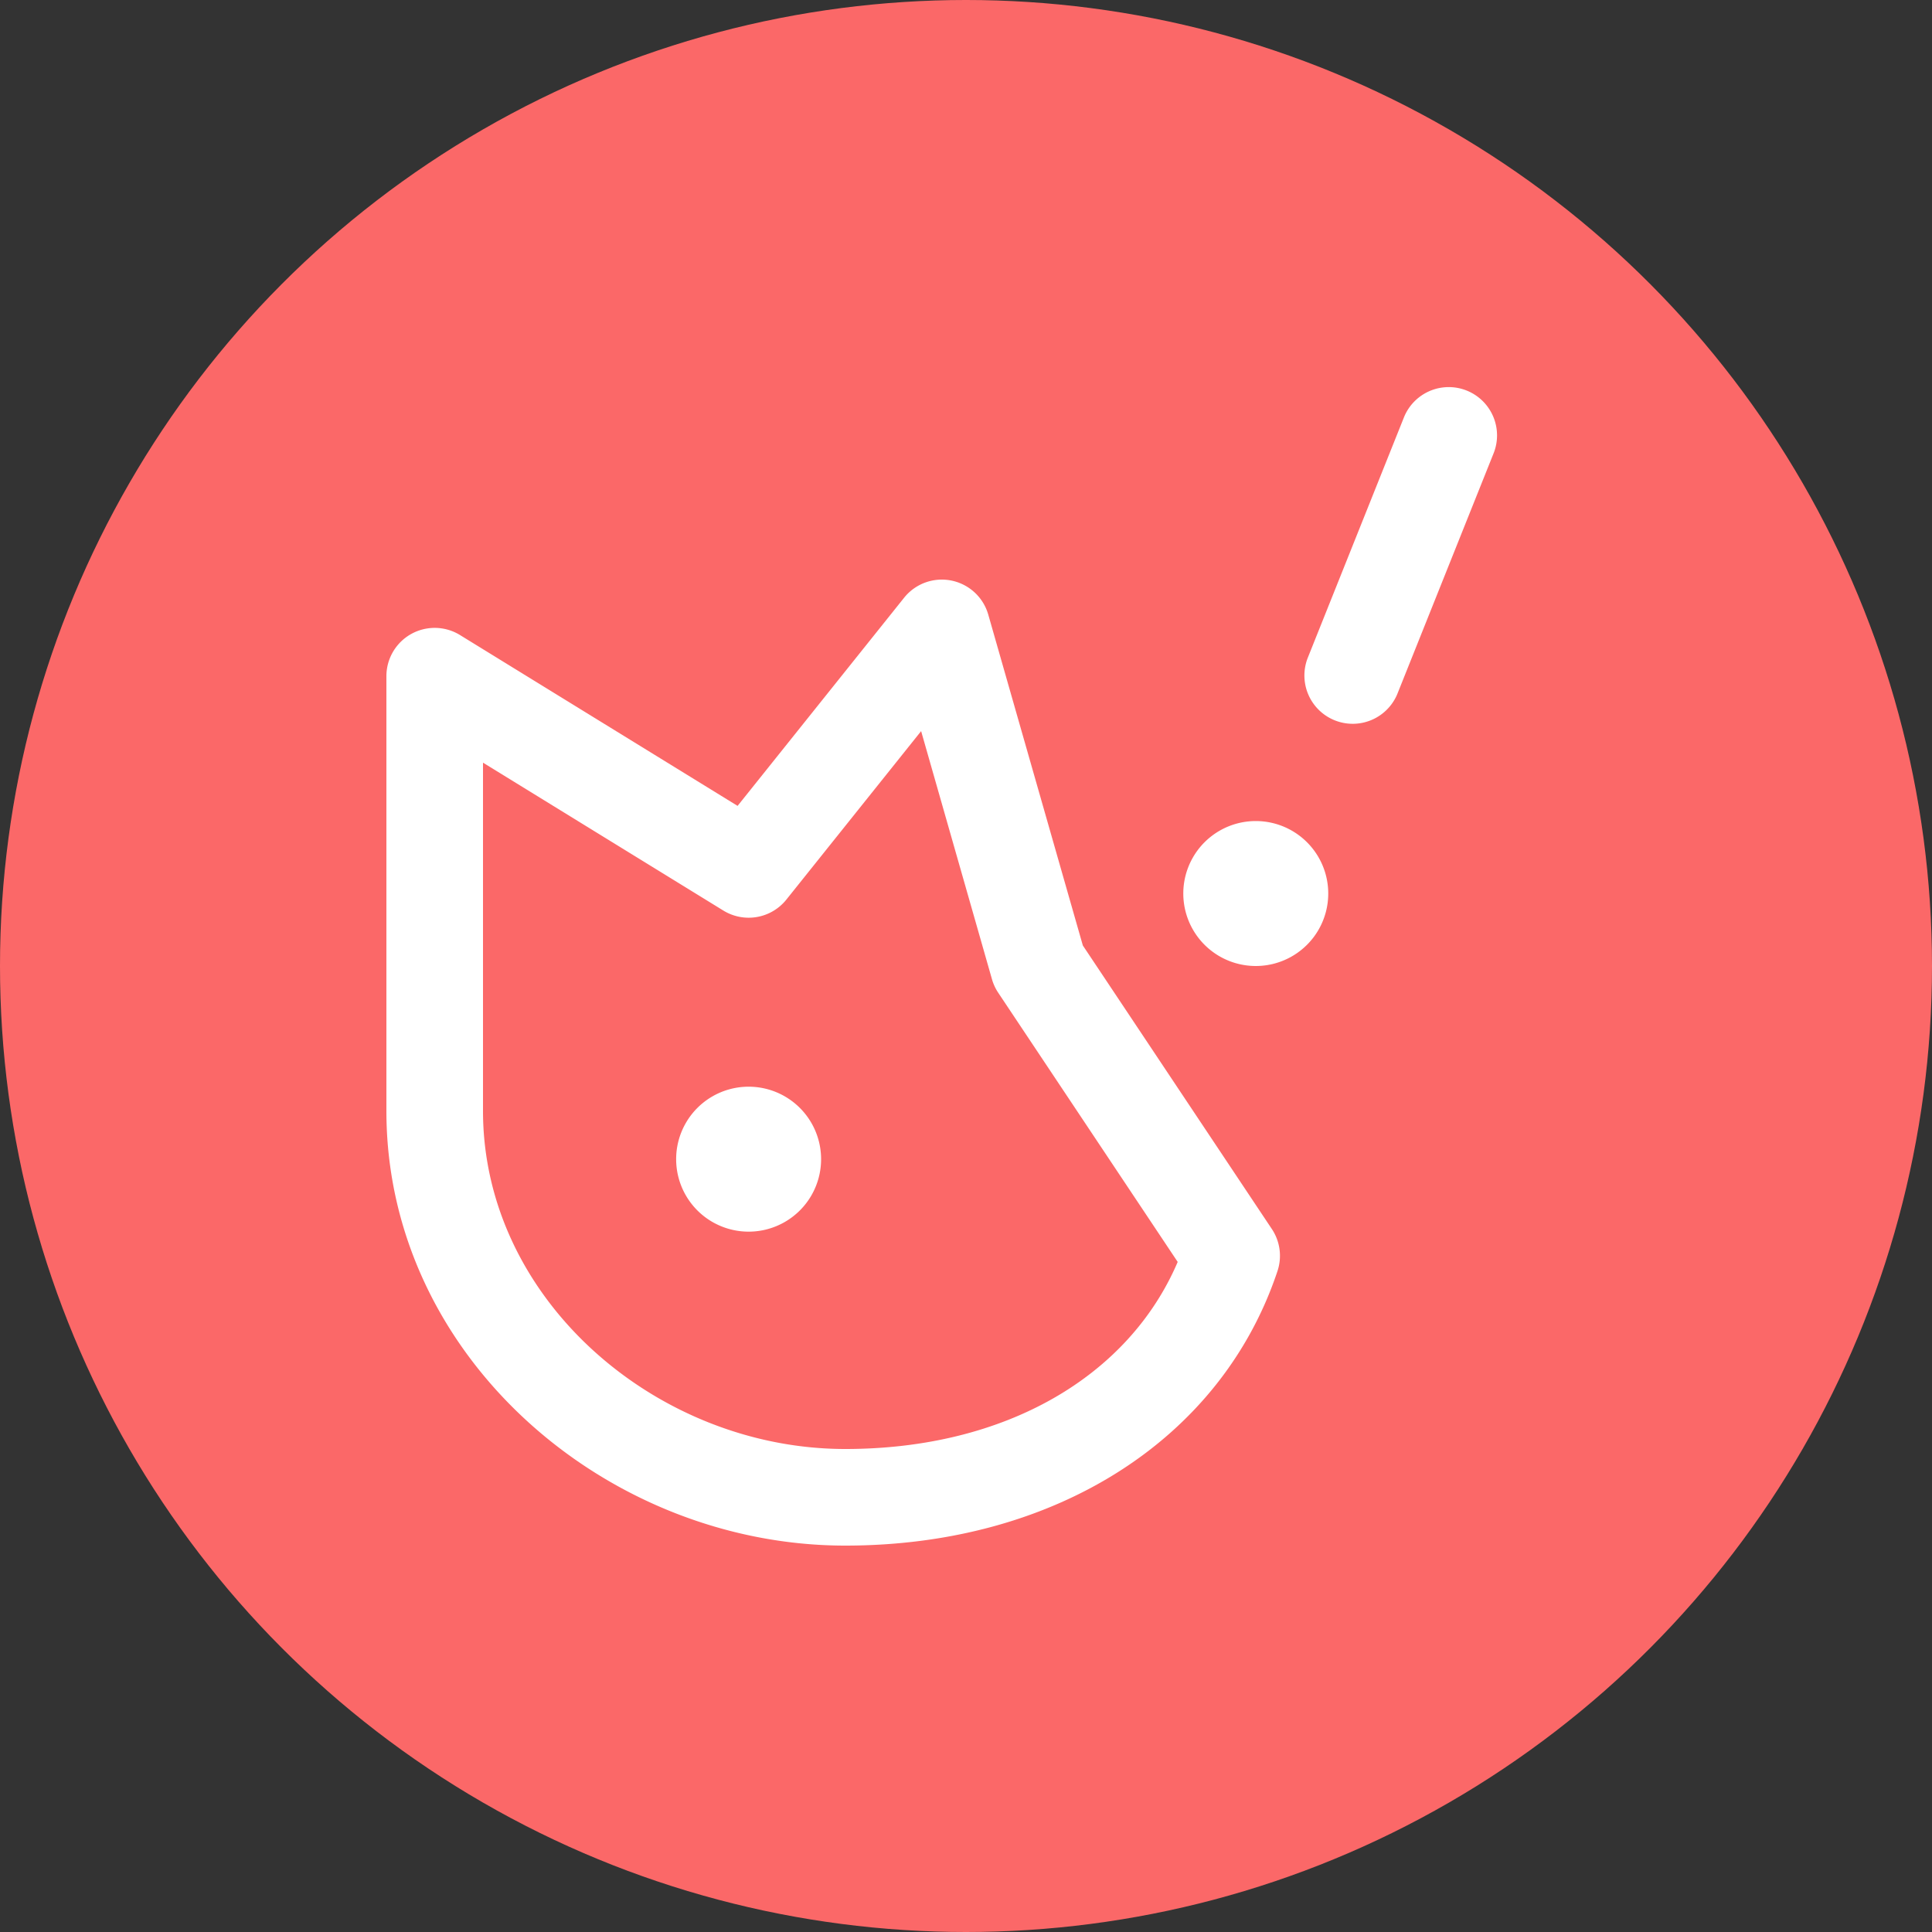
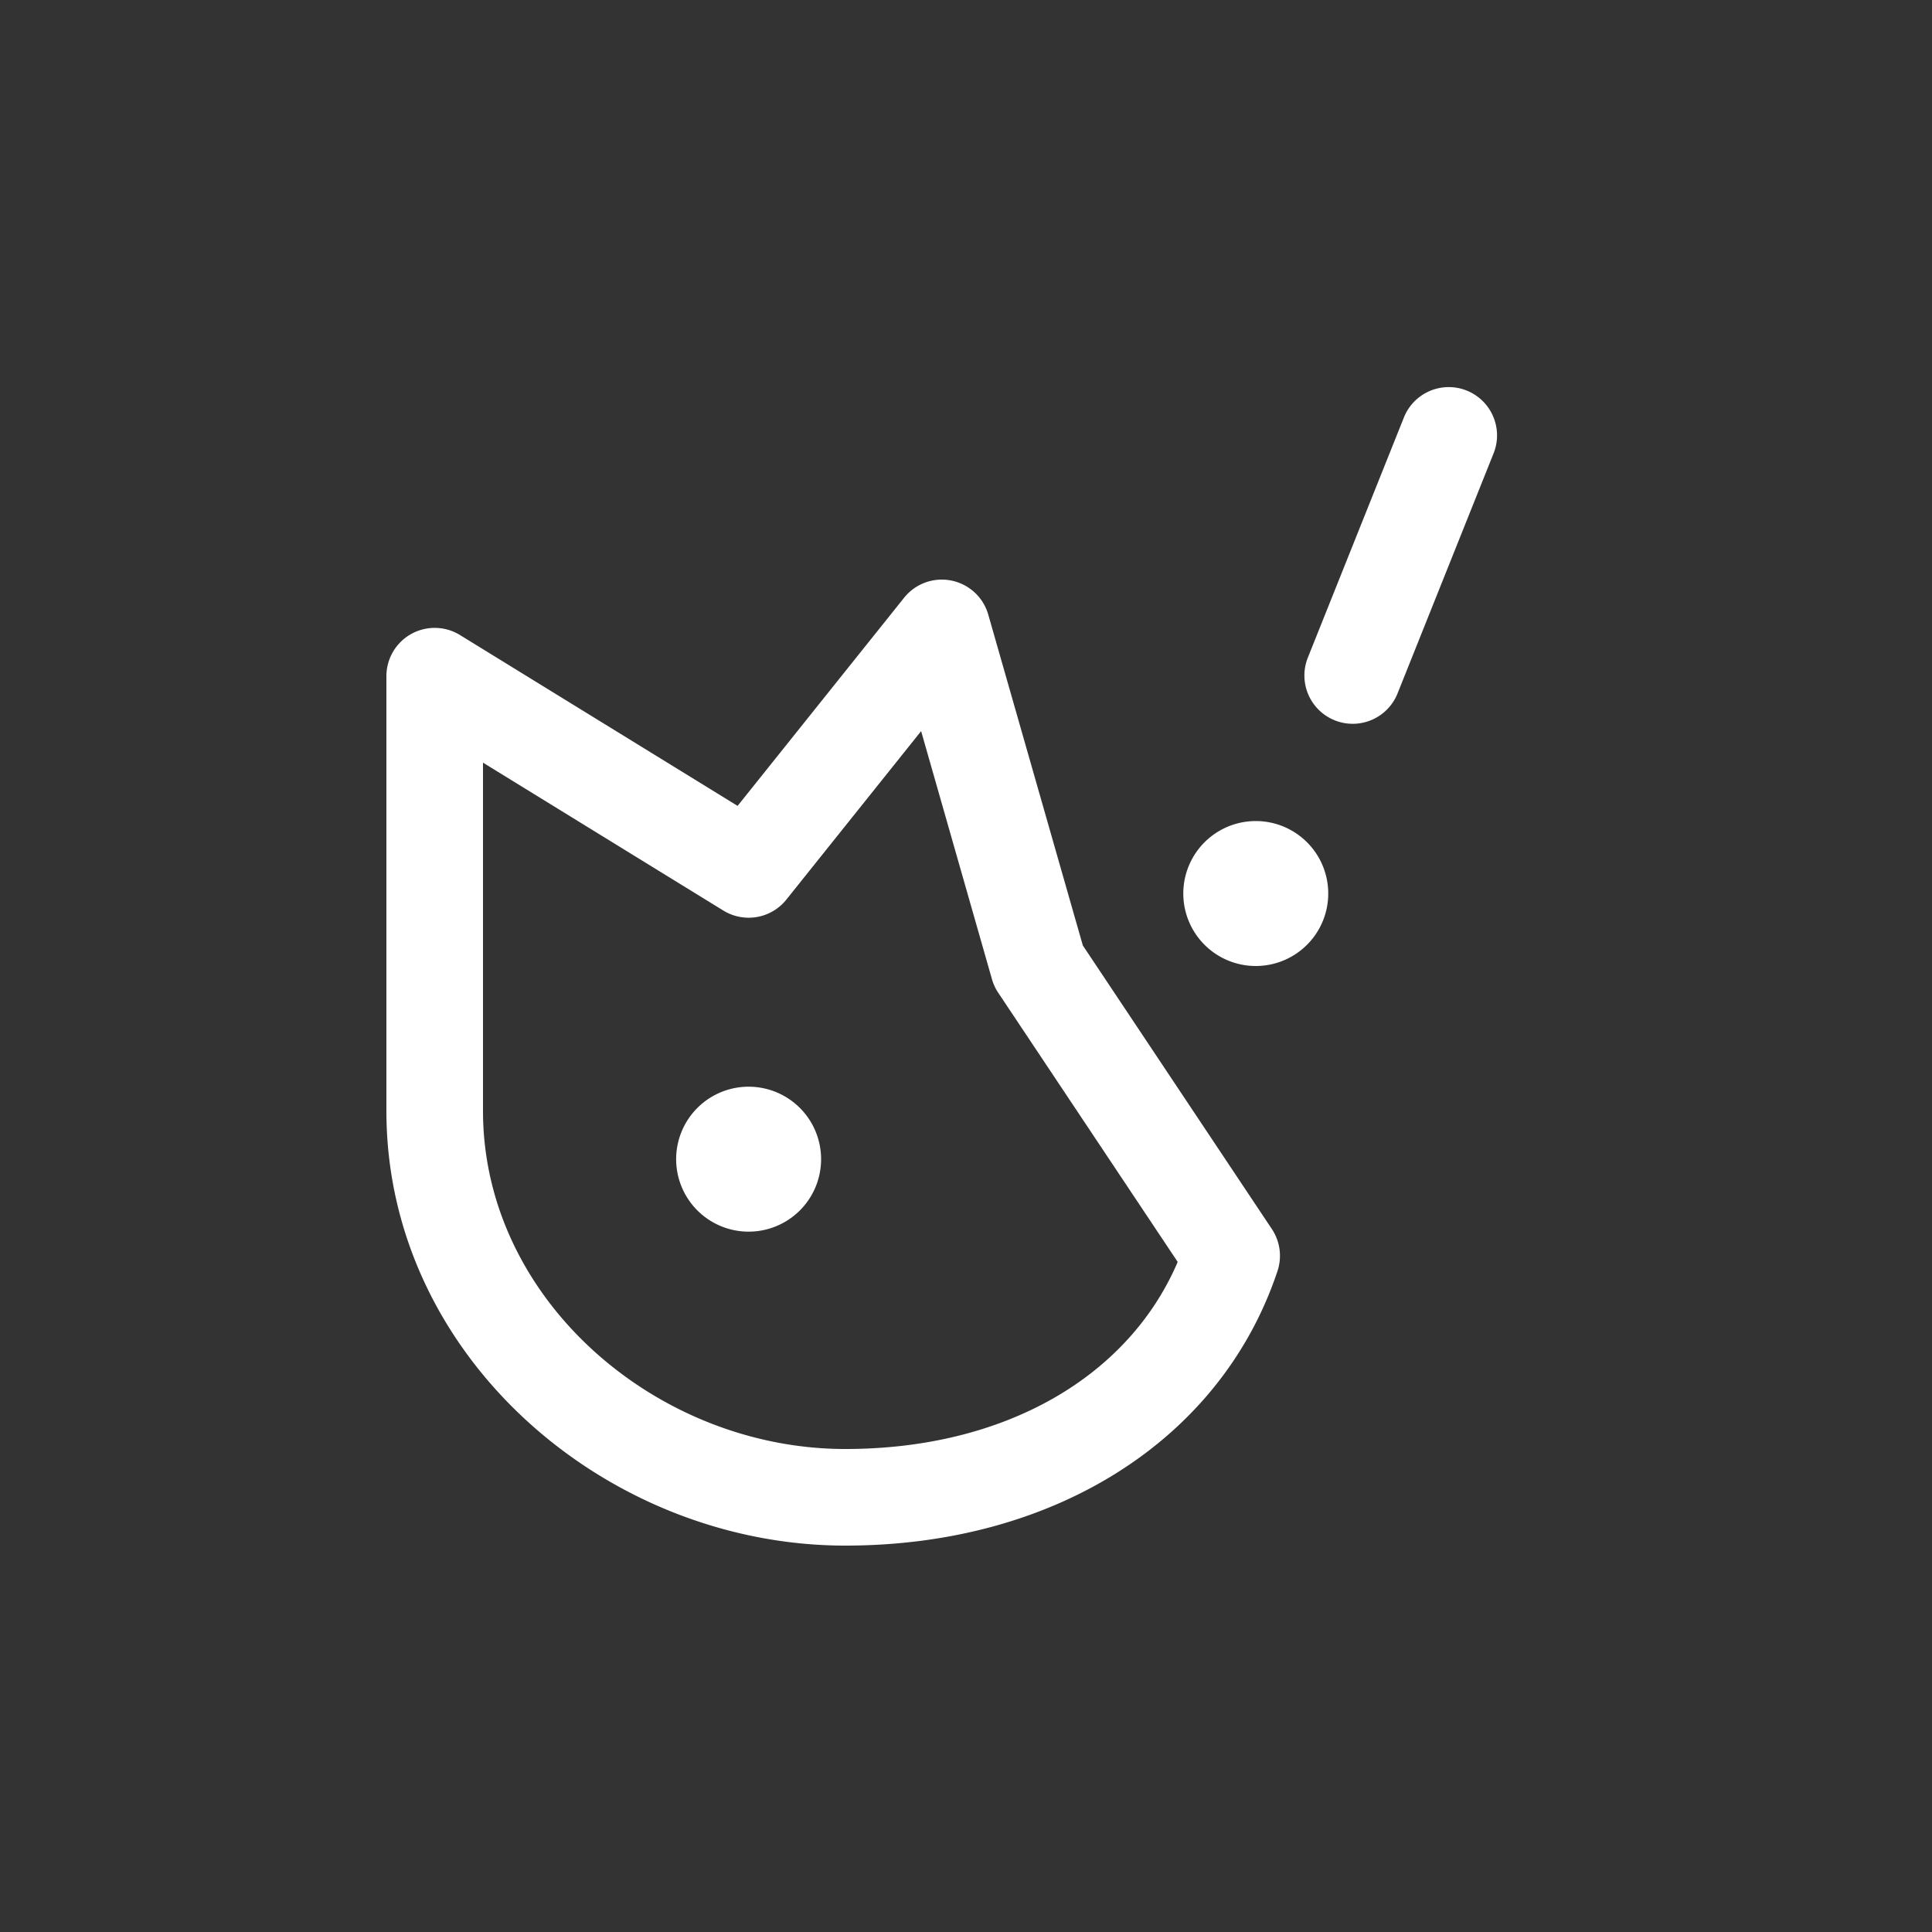
<svg xmlns="http://www.w3.org/2000/svg" width="40" height="40" fill="none">
  <rect width="100%" height="100%" fill="#333333" stroke="none" />
-   <circle cx="20" cy="20" r="20" fill="#FB6868" />
  <path fill-rule="evenodd" clip-rule="evenodd" d="M29.072 8.629a1 1 0 0 1 1.857.742l-2 5a1 1 0 0 1-1.857-.742l2-5Zm-6.653 10.946 3.913 5.87a1 1 0 0 1 .117.871C25.285 29.806 21.838 32 17.5 32 12.563 32 8 28.089 8 23v-9a1 1 0 0 1 1.524-.852l5.747 3.537 3.448-4.31a1 1 0 0 1 1.742.35l1.958 6.85Zm-1.751.98a1.002 1.002 0 0 1-.13-.28l-1.467-5.138-2.79 3.488a1 1 0 0 1-1.305.227L10 15.79V23c0 3.91 3.605 7 7.5 7 3.317 0 5.868-1.502 6.883-3.873l-3.715-5.572ZM15.5 25.5a1.5 1.5 0 1 0-.001-3.001A1.5 1.5 0 0 0 15.5 25.5ZM26 20a1.5 1.5 0 1 0-.001-3.001A1.5 1.5 0 0 0 26 20Z" fill="#fff" />
</svg>